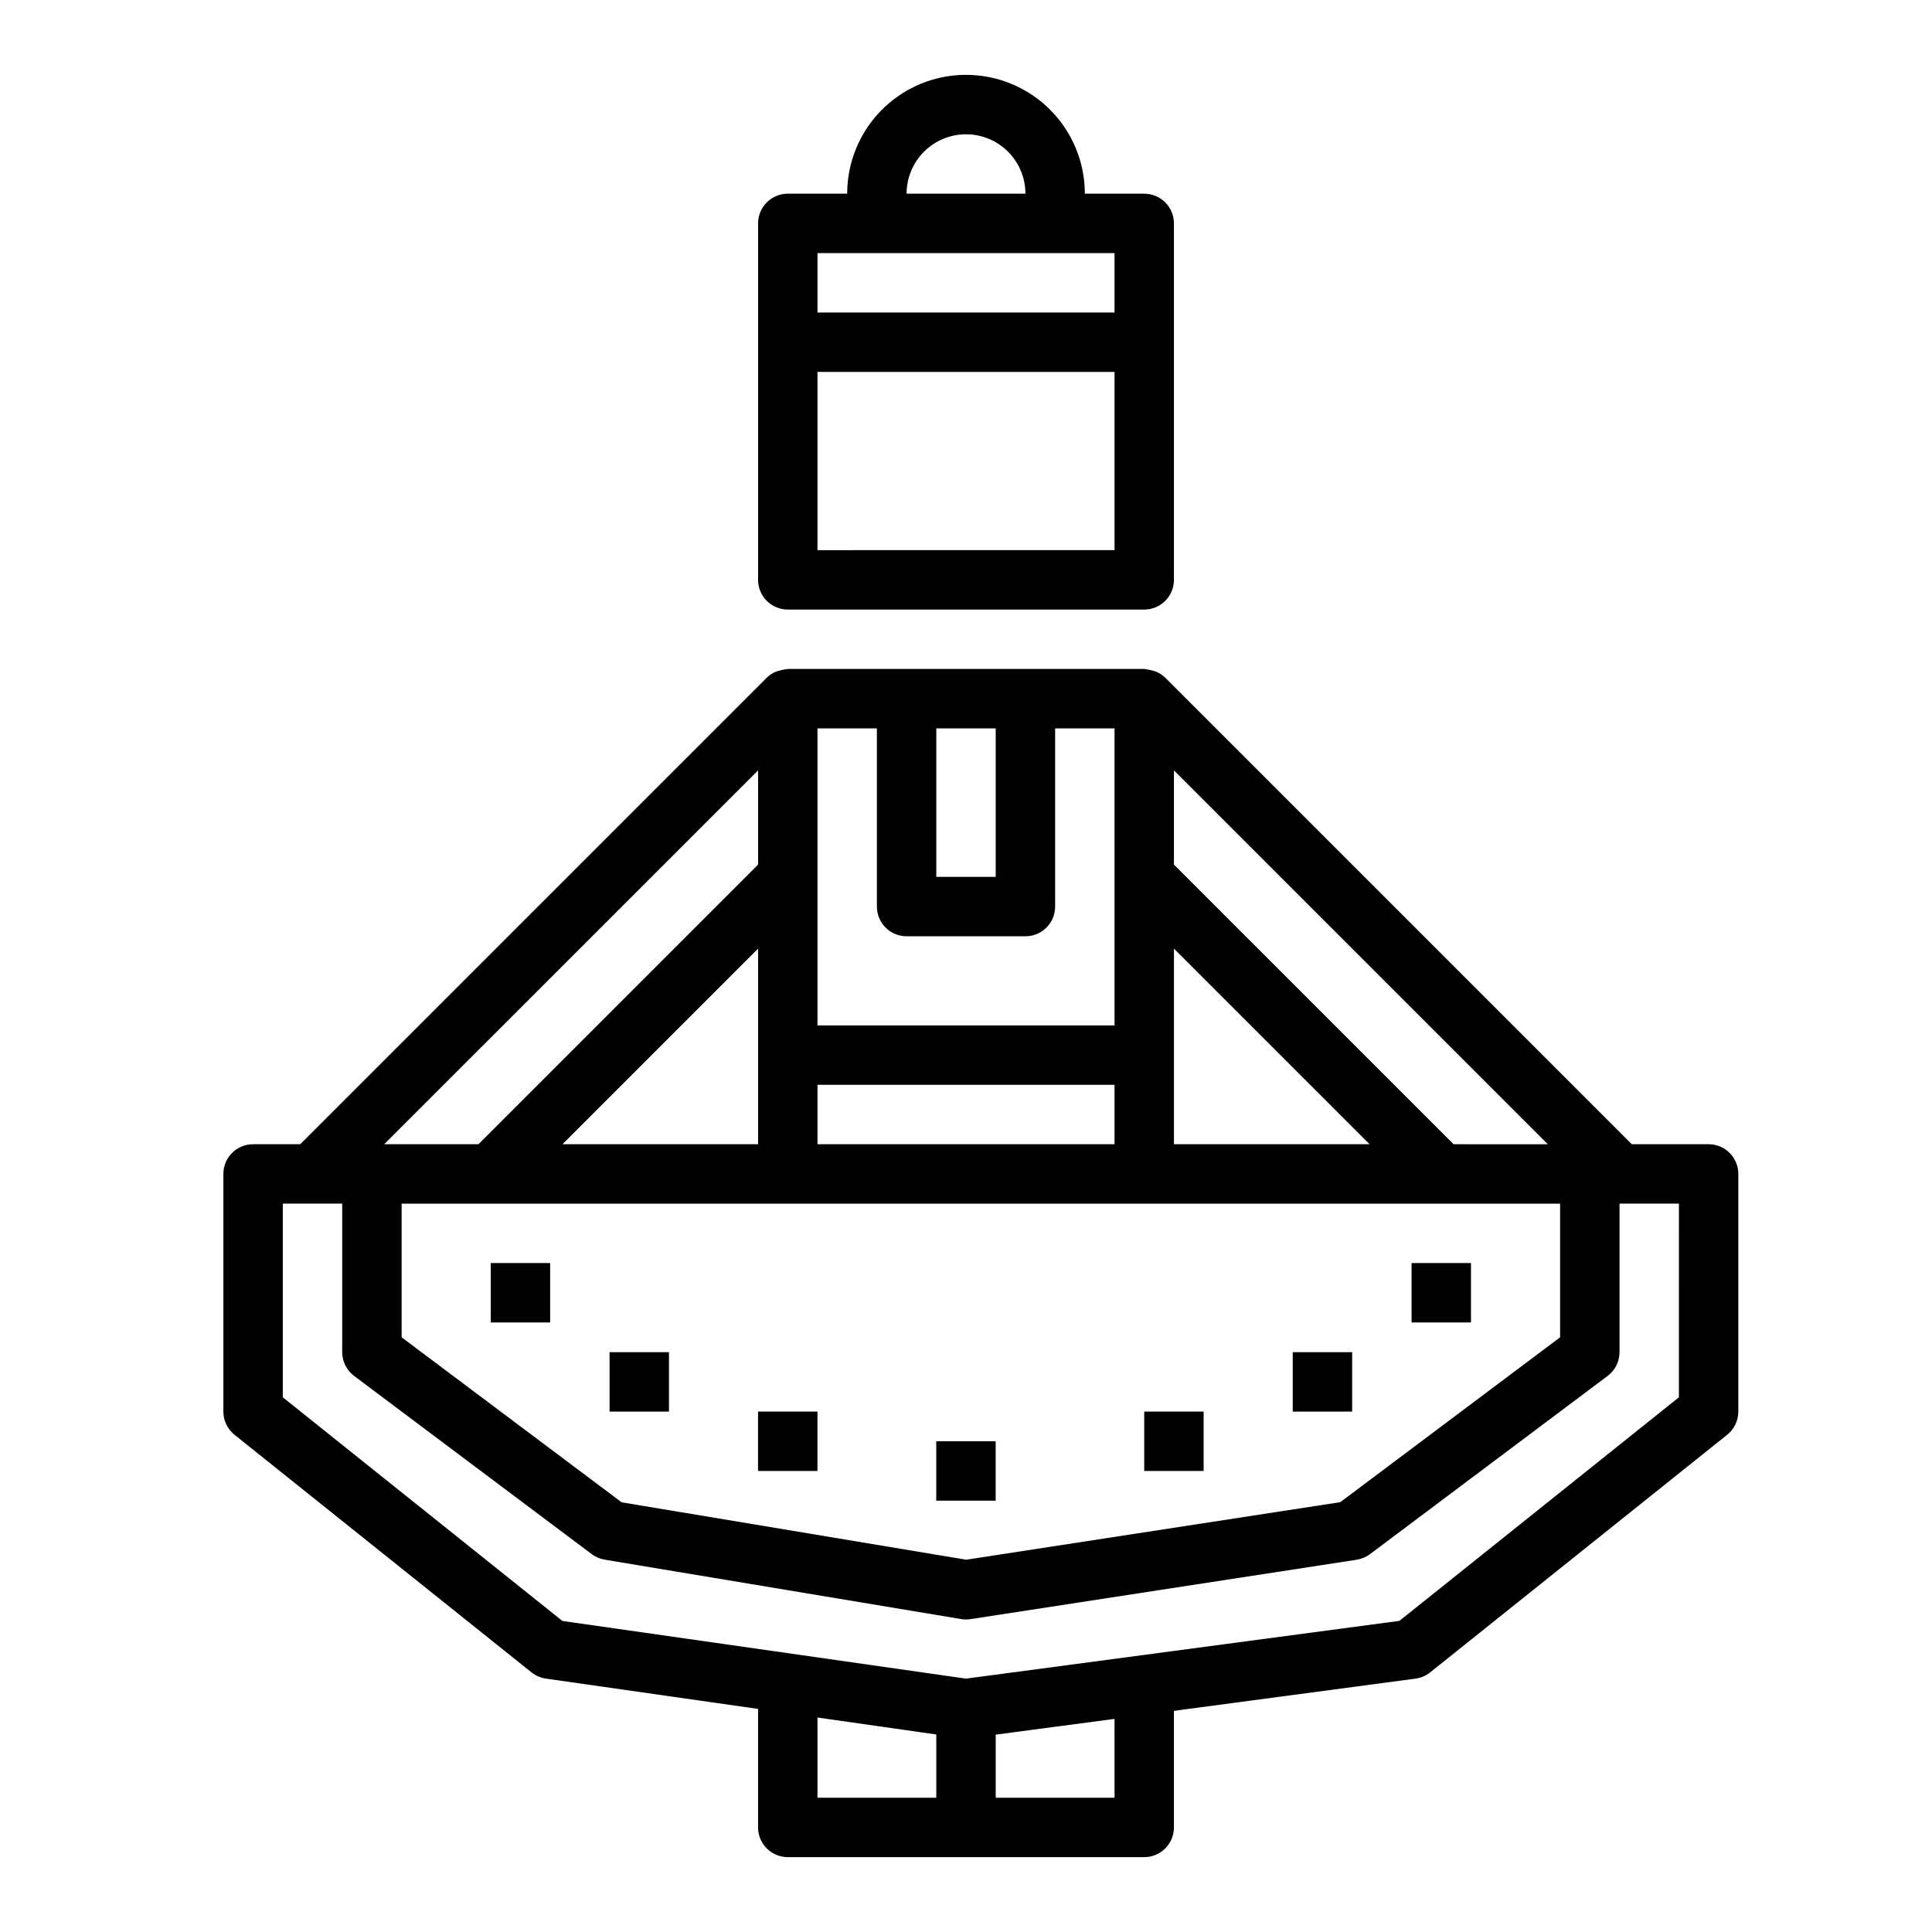
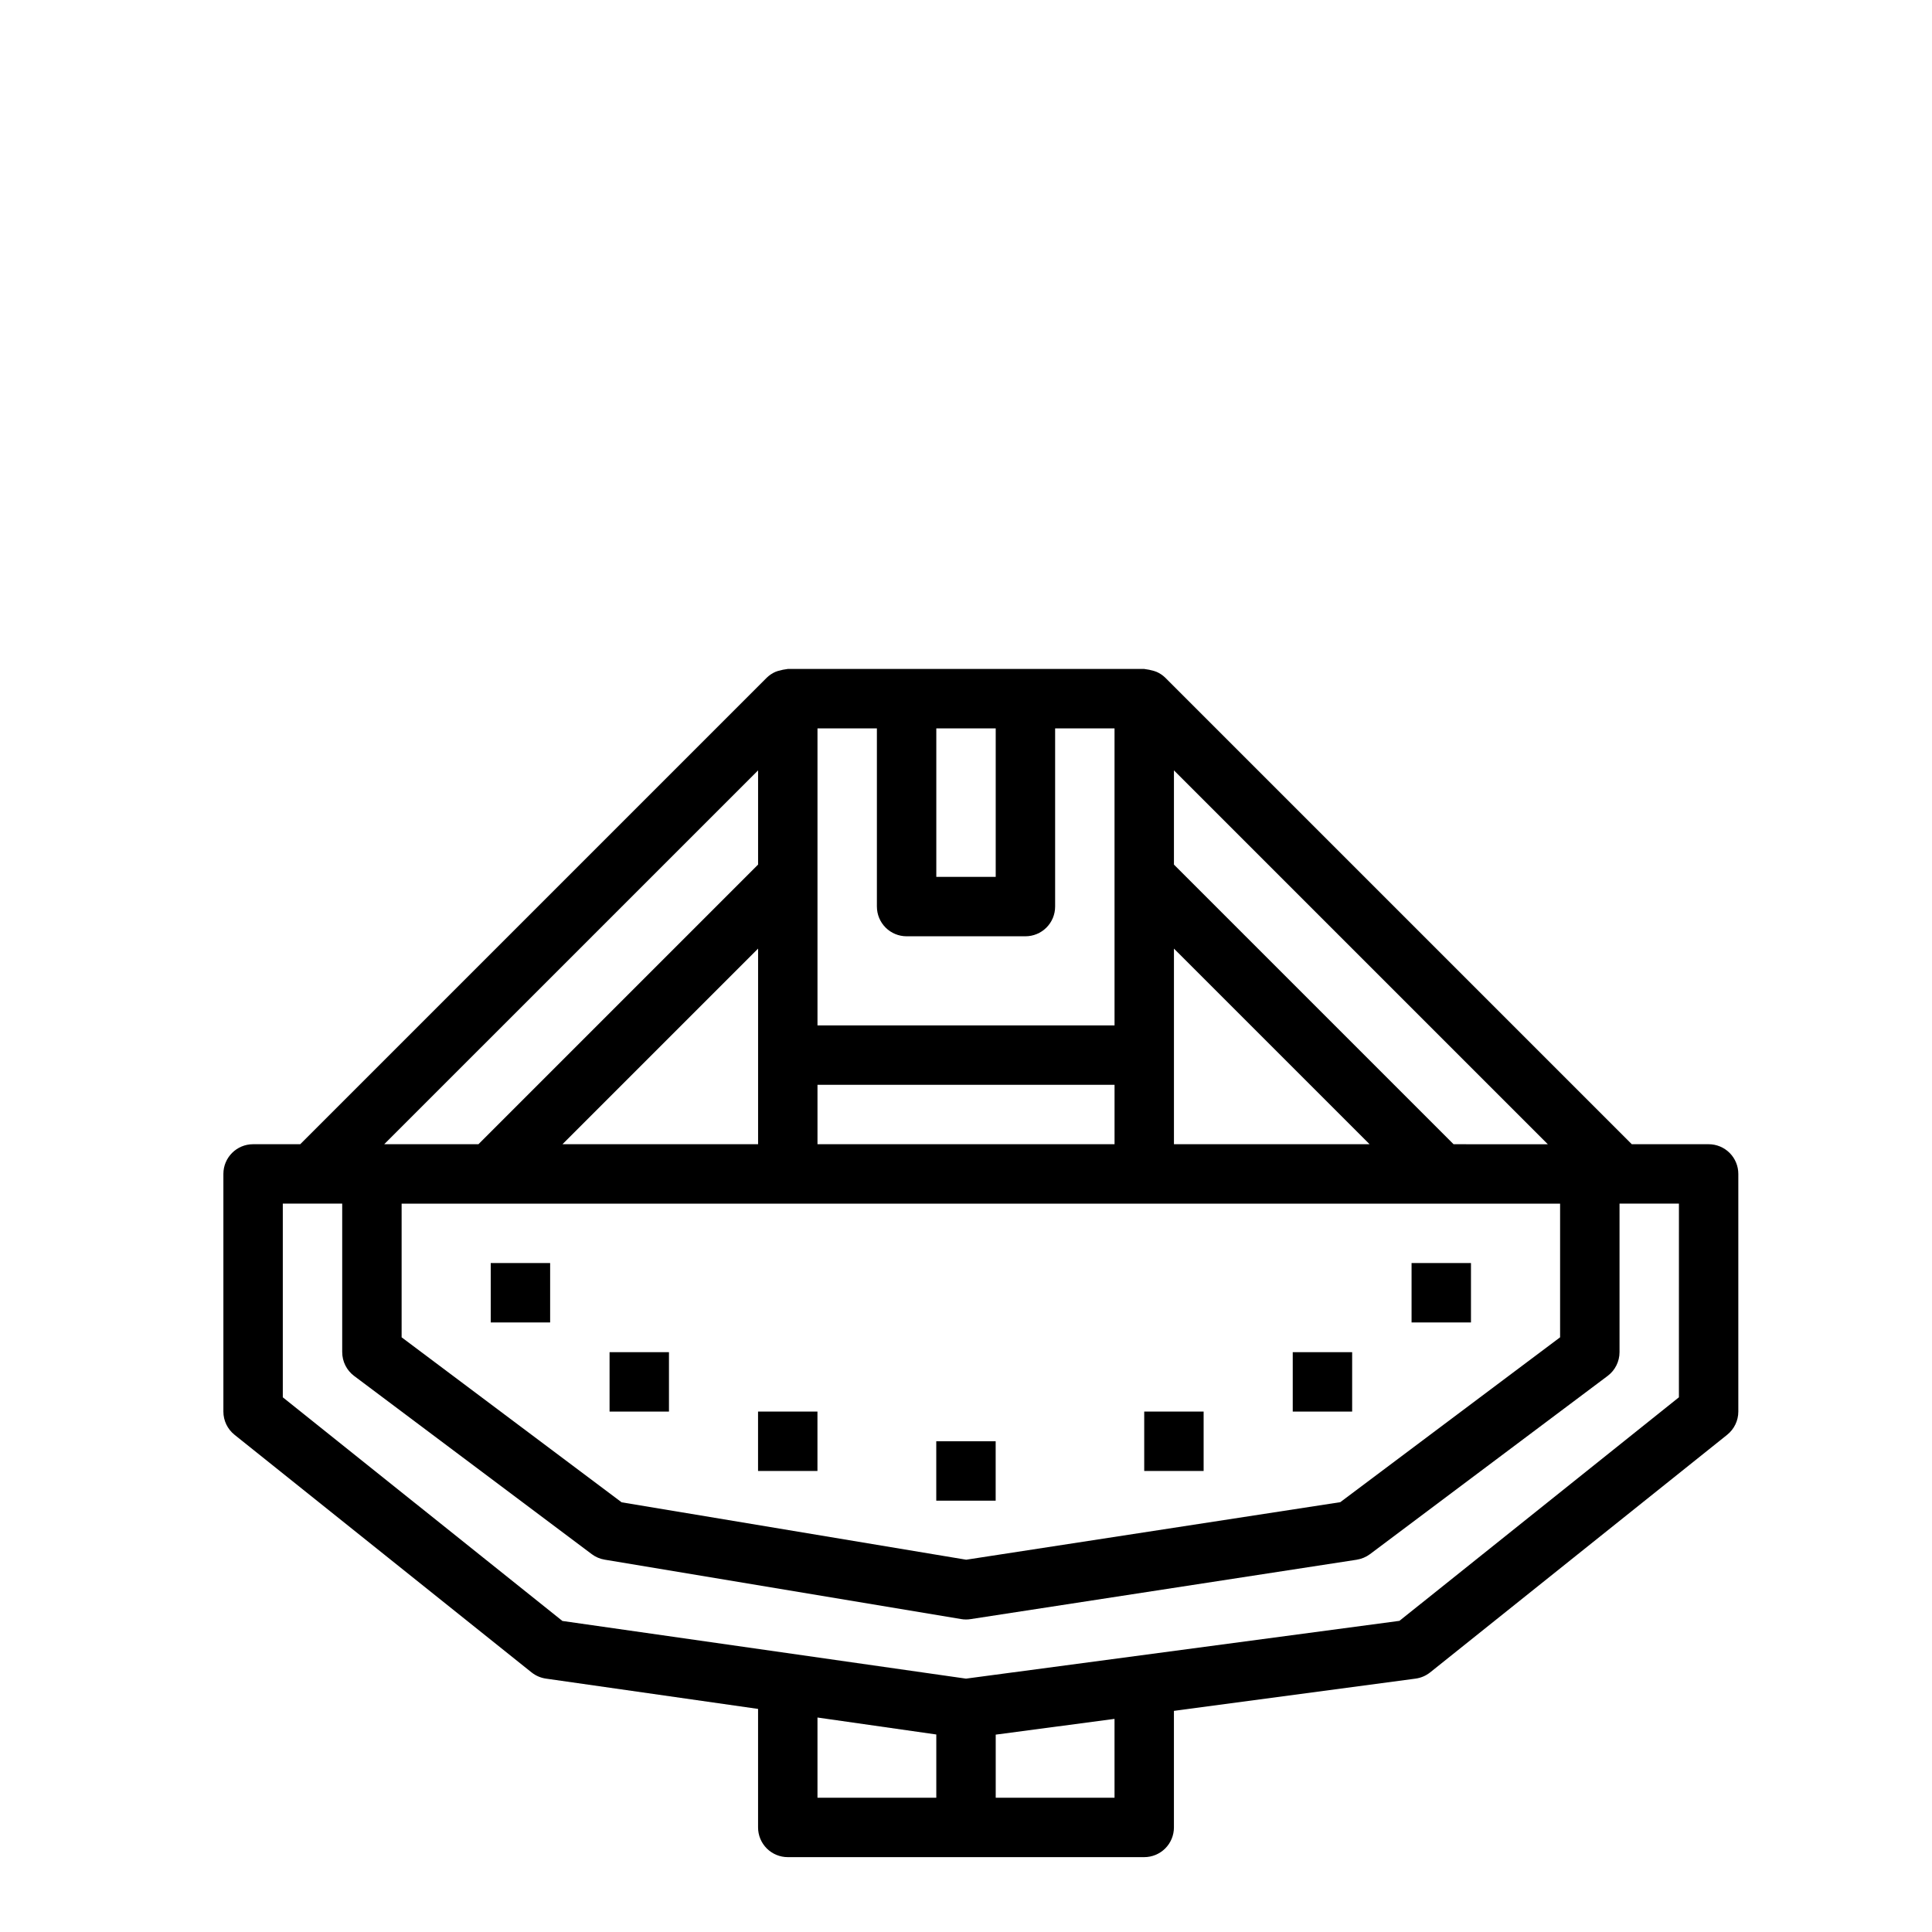
<svg xmlns="http://www.w3.org/2000/svg" fill="#000000" width="800px" height="800px" version="1.1" viewBox="144 144 512 512">
  <g>
-     <path d="m352.77 305.54h94.465c2.09 0 4.09-0.832 5.566-2.305 1.477-1.477 2.305-3.481 2.305-5.566v-94.465c0-2.09-0.828-4.09-2.305-5.566-1.477-1.477-3.477-2.309-5.566-2.309h-15.742c0-11.246-6.004-21.645-15.746-27.27-9.742-5.625-21.746-5.625-31.488 0-9.742 5.625-15.742 16.023-15.742 27.27h-15.746c-4.348 0-7.871 3.527-7.871 7.875v94.465c0 2.086 0.828 4.09 2.305 5.566 1.477 1.473 3.481 2.305 5.566 2.305zm7.871-15.742v-47.234h78.723v47.23zm39.363-110.21c4.176 0 8.18 1.66 11.133 4.609 2.949 2.953 4.609 6.957 4.609 11.133h-31.488c0-4.176 1.66-8.18 4.613-11.133 2.953-2.949 6.957-4.609 11.133-4.609zm-39.363 31.488h78.723v15.742h-78.723z" />
    <path d="m211.07 447.23c-4.348 0-7.871 3.523-7.871 7.871v62.977c-0.004 2.391 1.082 4.652 2.949 6.148l78.719 62.977h0.004c1.098 0.879 2.41 1.445 3.801 1.645l56.223 8.031v31.41c0 2.086 0.828 4.09 2.305 5.566 1.477 1.473 3.481 2.305 5.566 2.305h94.465c2.09 0 4.09-0.832 5.566-2.305 1.477-1.477 2.305-3.481 2.305-5.566v-30.891l64.016-8.543c1.422-0.188 2.762-0.758 3.883-1.652l78.719-62.977c1.867-1.496 2.953-3.758 2.953-6.148v-62.977c0-2.086-0.832-4.09-2.305-5.566-1.477-1.477-3.481-2.305-5.566-2.305h-20.359l-123.64-123.64c-0.66-0.641-1.426-1.156-2.269-1.527-0.223-0.094-0.457-0.176-0.691-0.246-0.852-0.25-1.723-0.426-2.606-0.535h-94.465c-0.879 0.105-1.746 0.281-2.598 0.527-0.234 0.07-0.465 0.152-0.691 0.246-0.84 0.371-1.609 0.887-2.269 1.527l-123.65 123.65zm149.57 151.93 31.488 4.496v16.758h-31.488zm78.719 0.363 0.004 20.891h-31.488v-16.719zm149.57-85.223-74.059 59.238-114.87 15.316-106.96-15.285-74.094-59.27v-51.324h15.742v39.359h0.004c0 2.477 1.164 4.809 3.148 6.297l62.977 47.23c1.008 0.758 2.18 1.258 3.422 1.465l94.465 15.742v0.004c0.43 0.074 0.863 0.109 1.301 0.109 0.398 0 0.801-0.031 1.195-0.094l102.34-15.742v-0.004c1.277-0.199 2.488-0.707 3.527-1.48l62.977-47.23c1.98-1.488 3.148-3.82 3.148-6.297v-39.359h15.742zm-133.82-118.91 51.848 51.844h-51.848zm-15.742 51.844h-78.723v-15.742h78.723zm-94.465 0h-51.844l51.844-51.844zm212.54 15.742v35.426l-58.254 43.691-99.137 15.246-91.316-15.215-58.301-43.723v-35.422zm-28.23-15.742-74.105-74.105v-24.973l99.078 99.078zm-137.08-110.21h15.742v39.359h-15.742zm-7.871 55.105h31.488v-0.004c2.09 0 4.09-0.828 5.566-2.305 1.477-1.477 2.305-3.477 2.305-5.566v-47.23h15.742l0.004 78.719h-78.723v-78.719h15.742v47.23h0.004c0 2.09 0.828 4.09 2.305 5.566 1.477 1.477 3.481 2.305 5.566 2.305zm-39.359-43.973v24.969l-74.105 74.105h-24.973z" />
    <path d="m274.05 478.72h15.742v15.742h-15.742z" />
    <path d="m305.54 502.34h15.742v15.742h-15.742z" />
    <path d="m344.89 518.08h15.742v15.742h-15.742z" />
    <path d="m518.08 478.72h15.742v15.742h-15.742z" />
    <path d="m486.59 502.34h15.742v15.742h-15.742z" />
    <path d="m447.23 518.08h15.742v15.742h-15.742z" />
    <path d="m392.12 525.95h15.742v15.742h-15.742z" />
  </g>
</svg>